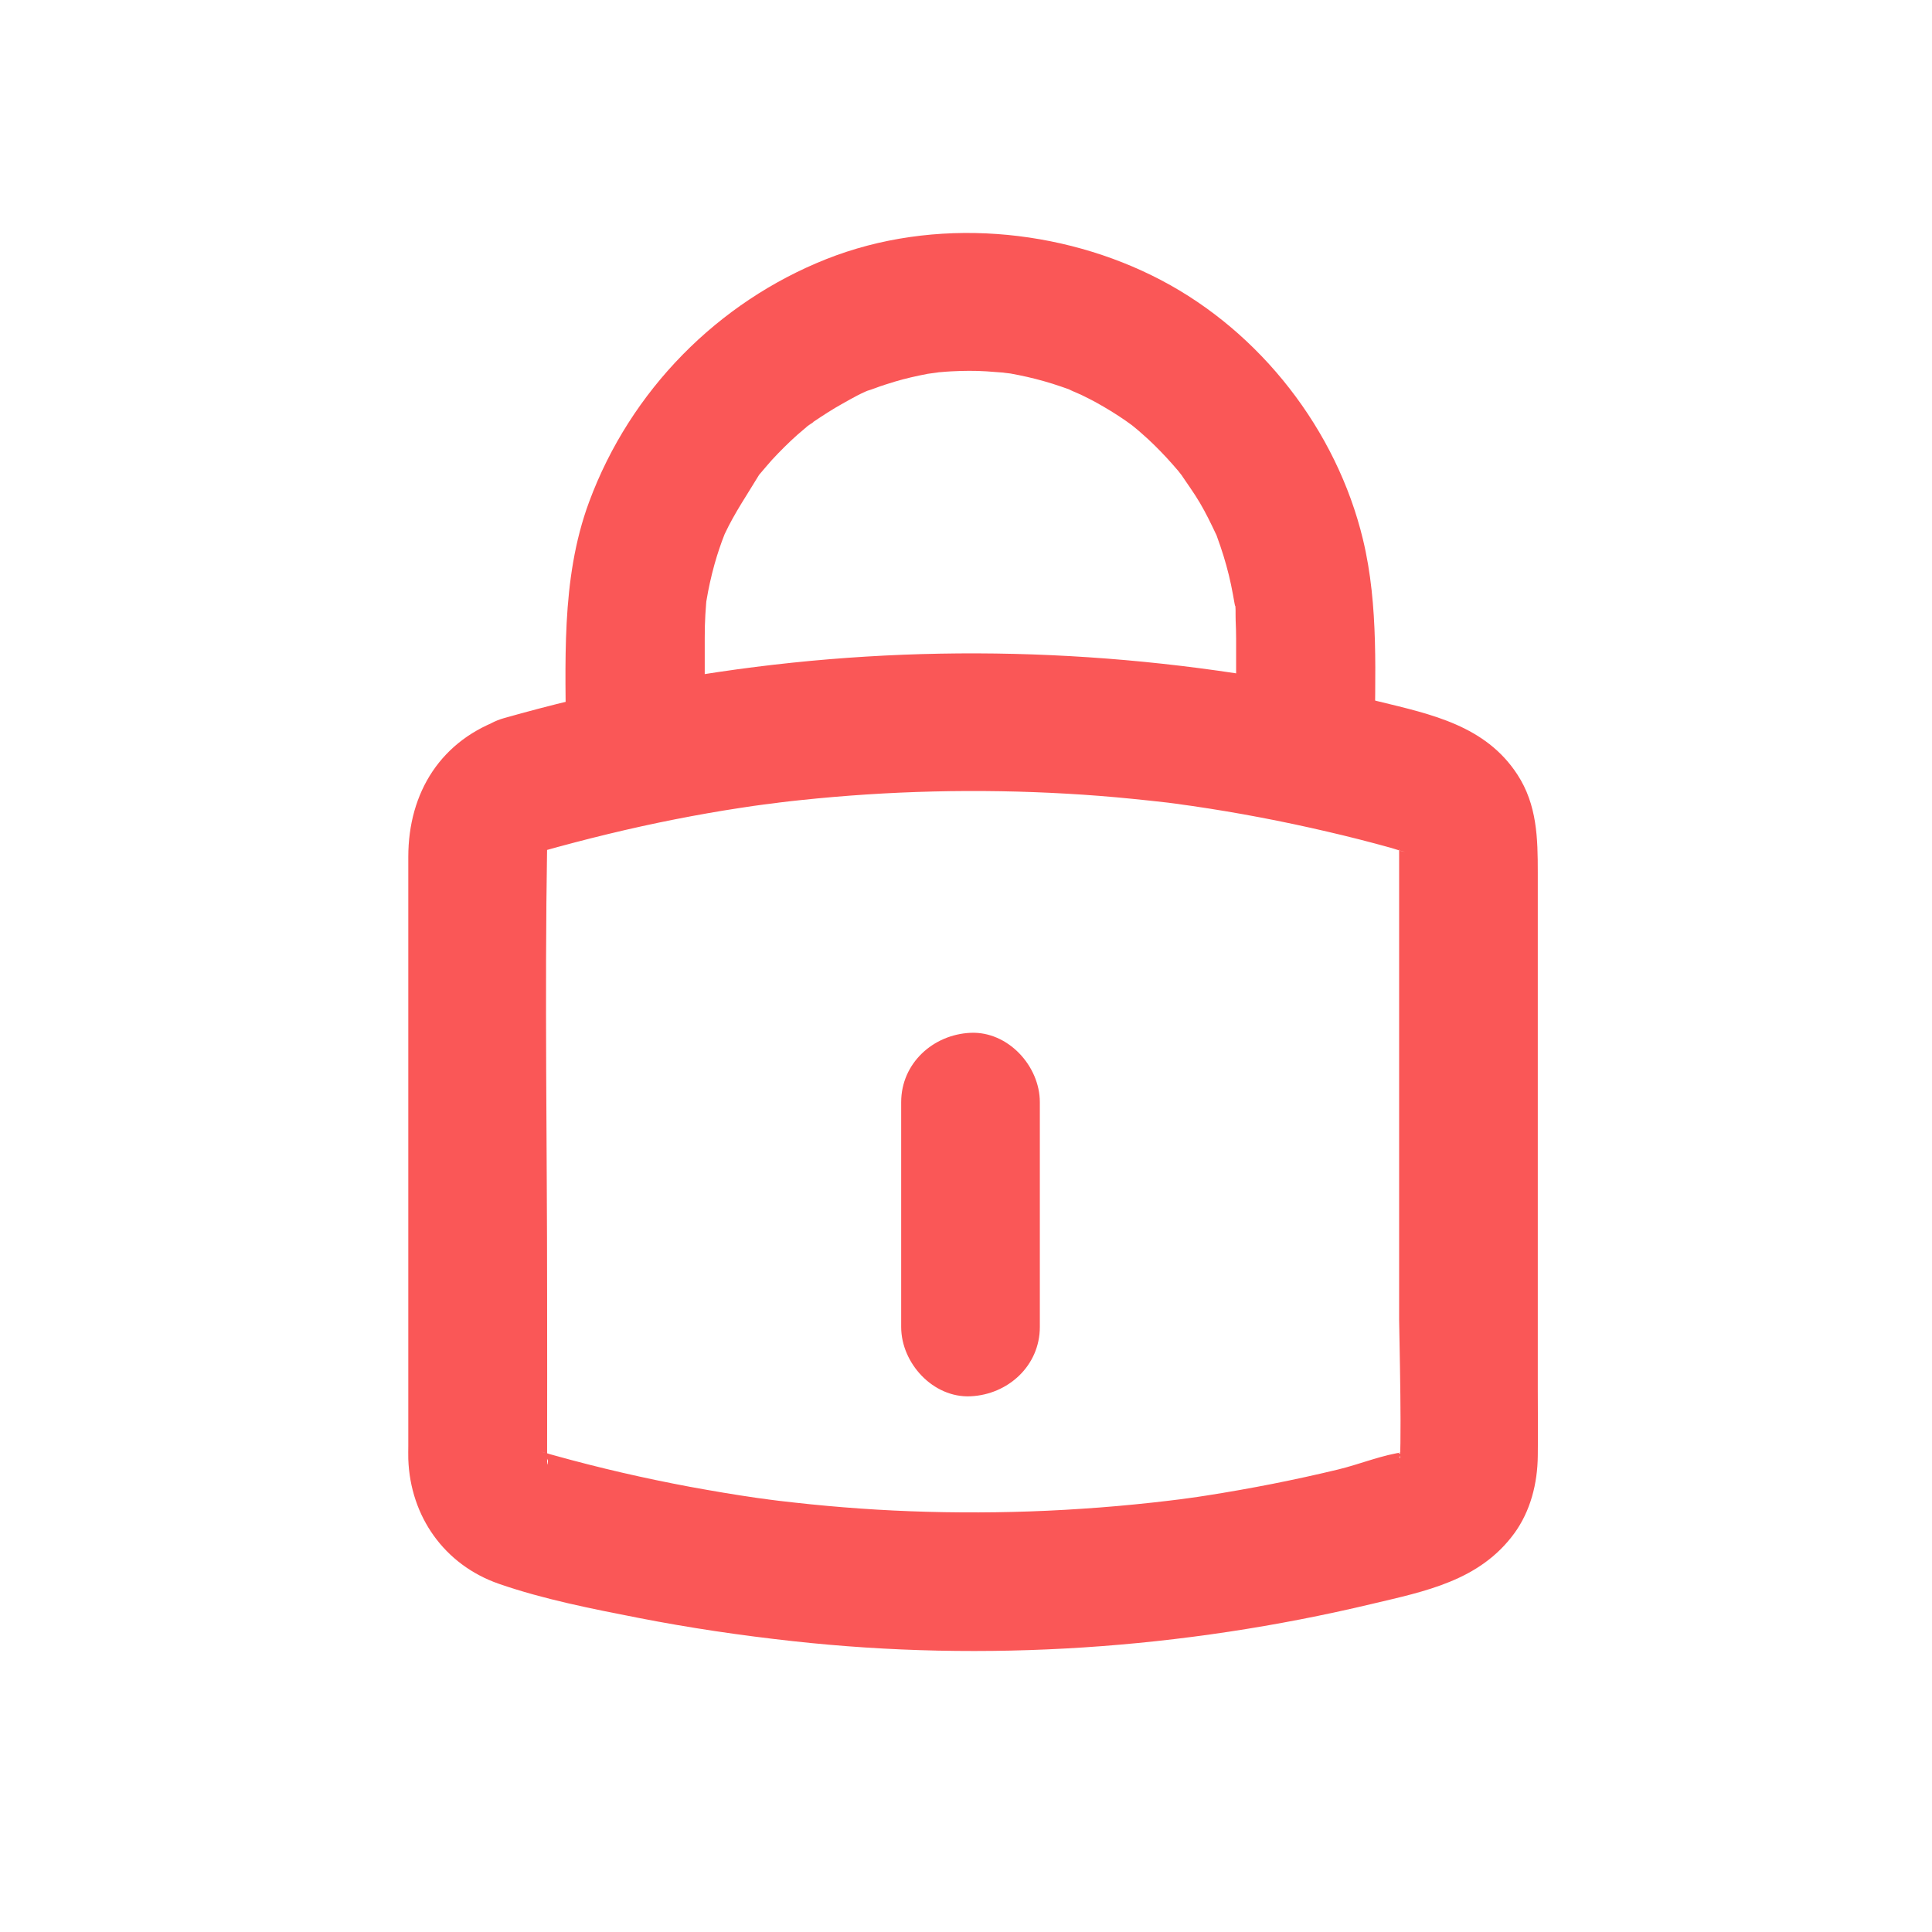
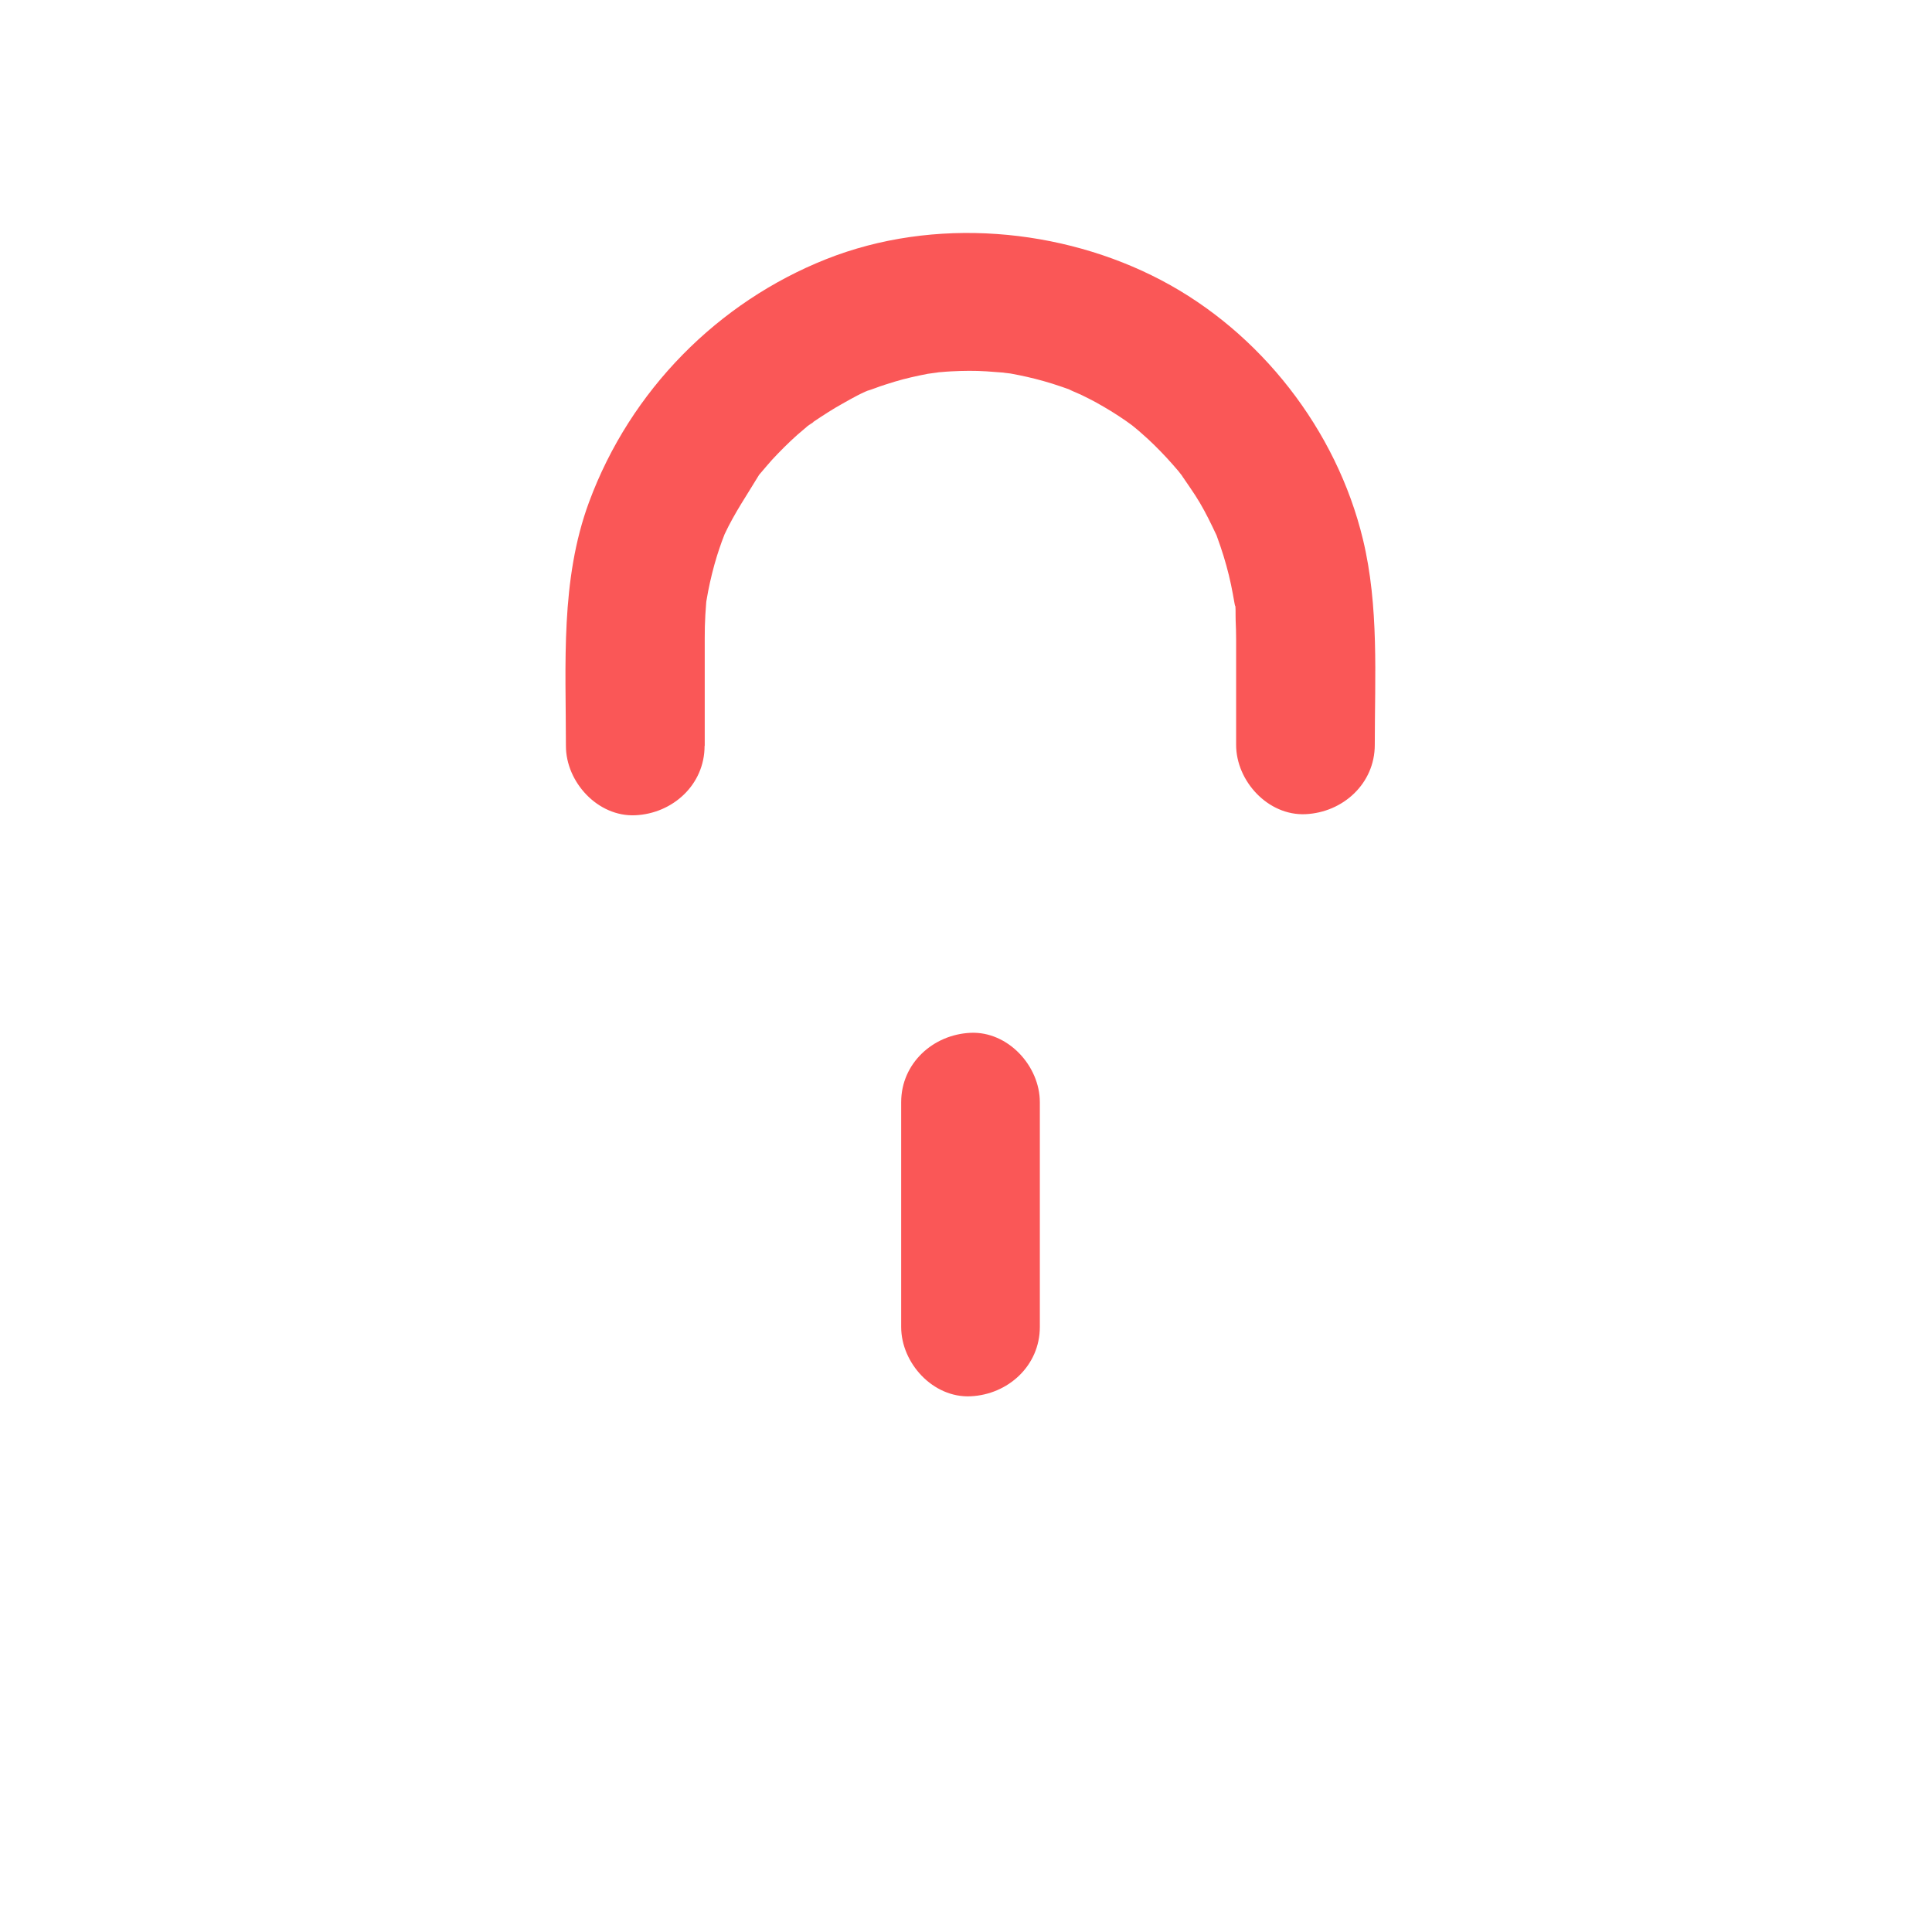
<svg xmlns="http://www.w3.org/2000/svg" width="500" zoomAndPan="magnify" viewBox="0 0 375 375" height="500" preserveAspectRatio="xMidYMid meet" version="1.0">
  <path fill="#fa5757" d="M 406.113 393.34 L 160.262 393.34 C 147.914 393.34 135.531 393.34 123.18 393.34 C 106.824 393.34 91.48 399.055 79.25 409.91 C 75.215 413.5 71.535 417.508 67.738 421.305 C 50.273 438.77 32.809 456.238 15.344 473.703 C 3.891 485.156 -7.324 496.969 -19.078 508.125 C -19.406 508.453 -19.766 508.754 -20.125 509.082 C -20.691 509.621 -21.438 509.621 -20.184 509.172 C -18.746 508.633 -19.793 508.875 -20.273 509.172 C -20.75 509.473 -21.258 509.801 -21.77 510.07 C -22.125 510.277 -22.574 510.43 -22.934 510.668 C -24.129 511.414 -21.797 510.039 -21.68 510.129 C -21.77 510.07 -24.551 510.965 -24.879 511.055 C -27.062 511.715 -21.77 510.996 -24.938 511.055 C -25.746 511.055 -26.555 511.055 -27.359 511.055 C -30.559 511.086 -25.176 511.656 -27.391 511.145 C -28.438 510.906 -29.484 510.699 -30.5 510.34 C -30.859 510.219 -31.246 510.008 -31.637 509.949 C -32.922 509.68 -30.352 510.398 -30.262 510.52 C -30.5 510.039 -32.203 509.5 -32.742 509.172 C -33.16 508.902 -35.523 507.469 -33.699 508.605 C -31.875 509.742 -34.508 507.707 -35.047 507.227 C -37.141 505.223 -34.117 508.934 -35.254 507.109 C -35.703 506.391 -36.152 505.734 -36.57 504.984 C -36.691 504.777 -37.258 503.488 -37.32 503.488 C -37.109 503.52 -36.48 506.09 -36.75 504.746 C -36.93 503.789 -37.32 502.773 -37.586 501.816 C -38.336 499.242 -37.32 502.773 -37.527 502.742 C -37.586 502.742 -37.617 501.457 -37.648 501.367 C -37.648 500.887 -37.676 500.41 -37.676 499.93 C -37.676 499.723 -37.676 499.543 -37.676 499.332 C -37.676 498.258 -37.676 497.148 -37.676 496.074 L -37.676 406.801 C -37.676 399.531 -43.84 393.34 -51.133 393.34 C -53.559 393.34 -56.008 393.223 -58.402 393.012 C -58.91 392.953 -59.418 392.895 -59.926 392.863 C -61.871 392.684 -57.477 393.281 -59.387 392.922 C -60.883 392.625 -62.379 392.414 -63.875 392.086 C -66.328 391.547 -68.75 390.891 -71.141 390.113 C -72.398 389.691 -73.652 389.246 -74.879 388.766 C -75.328 388.617 -75.867 388.465 -76.254 388.227 C -73.383 389.934 -75.984 388.316 -76.672 387.988 C -81.457 385.746 -85.793 382.934 -90.102 379.883 C -87.977 381.41 -89.801 380.121 -90.82 379.254 C -91.836 378.387 -92.793 377.551 -93.719 376.652 C -95.602 374.891 -97.426 373.004 -99.133 371.031 C -99.551 370.551 -99.969 370.043 -100.387 369.535 C -100.688 369.176 -102.004 367.5 -100.867 368.996 C -99.789 370.371 -101.766 367.742 -102.121 367.203 C -103.707 364.93 -105.172 362.539 -106.488 360.113 C -107.027 359.098 -107.566 358.082 -108.074 357.062 C -108.582 356.047 -110.227 353.207 -108.73 355.777 C -110.02 353.594 -110.645 350.664 -111.332 348.242 C -112.082 345.668 -112.68 343.039 -113.156 340.375 C -113.219 340.105 -113.426 338.371 -113.488 338.371 C -113.367 338.402 -113.129 341.75 -113.398 338.91 C -113.516 337.535 -113.668 336.16 -113.727 334.785 C -113.816 333.289 -113.844 331.762 -113.844 330.266 C -113.906 317.047 -113.844 303.801 -113.844 290.582 L -113.844 27.668 C -113.844 26.141 -113.844 24.586 -113.785 23.062 C -113.727 21.684 -113.668 20.309 -113.547 18.902 C -113.488 18.215 -113.398 17.527 -113.336 16.84 C -113.188 15.227 -113.426 17.855 -113.488 17.887 C -113.008 17.738 -111.992 10.441 -111.723 9.453 C -111.062 7.031 -110.316 4.668 -109.418 2.336 C -109.211 1.797 -109 1.02 -108.703 0.48 C -108.883 0.809 -109.957 3.203 -108.883 0.961 C -108.254 -0.387 -107.625 -1.703 -106.938 -3.02 C -105.801 -5.199 -104.547 -7.293 -103.199 -9.359 C -102.48 -10.434 -101.703 -11.512 -100.957 -12.559 C -100.566 -13.125 -99.34 -14.441 -101.285 -12.168 C -100.867 -12.68 -100.477 -13.188 -100.059 -13.695 C -96.68 -17.73 -92.91 -21.203 -88.906 -24.582 C -91.598 -22.309 -88.336 -24.969 -87.707 -25.387 C -86.633 -26.137 -85.555 -26.855 -84.449 -27.543 C -82.234 -28.918 -79.934 -30.203 -77.57 -31.34 C -76.703 -31.758 -73.383 -33.703 -76.285 -31.996 C -75.328 -32.566 -74.07 -32.863 -73.023 -33.223 C -70.363 -34.18 -67.613 -34.957 -64.859 -35.617 C -63.727 -35.887 -62.559 -36.125 -61.391 -36.336 C -60.734 -36.453 -60.047 -36.543 -59.387 -36.664 C -57.477 -37.023 -61.871 -36.426 -59.926 -36.605 C -57.145 -36.844 -54.426 -37.082 -51.645 -37.113 C -51.344 -37.113 -51.047 -37.113 -50.715 -37.113 C -49.699 -37.113 -48.652 -37.113 -47.637 -37.113 L -8.043 -37.113 C 16.031 -37.113 40.074 -37.113 64.148 -37.113 C 94.234 -37.113 124.316 -37.113 154.434 -37.113 C 184.547 -37.113 216.965 -37.113 248.242 -37.113 C 275.758 -37.113 303.27 -37.113 330.781 -37.113 L 402.883 -37.113 C 403.871 -37.113 404.887 -37.113 405.871 -37.113 C 406.5 -37.113 407.16 -37.113 407.785 -37.113 C 410.238 -37.051 413.141 -37.203 415.531 -36.574 C 412.004 -37.5 416.191 -36.426 416.996 -36.273 C 418.492 -36.004 419.957 -35.648 421.422 -35.289 C 423.848 -34.66 426.238 -33.941 428.602 -33.074 C 429.559 -32.715 433.207 -31.82 429.977 -32.598 C 431.172 -32.297 432.457 -31.461 433.535 -30.922 C 435.867 -29.754 438.172 -28.438 440.352 -27.035 C 441.309 -26.406 442.266 -25.777 443.195 -25.121 C 443.734 -24.73 444.242 -24.34 444.777 -23.984 C 446.156 -23.086 442.836 -25.629 444.777 -23.984 C 448.758 -20.574 452.375 -16.953 455.785 -12.977 C 456.234 -12.438 457.219 -10.941 455.484 -13.395 C 455.875 -12.855 456.262 -12.348 456.652 -11.812 C 457.309 -10.883 457.969 -9.926 458.566 -8.969 C 460.09 -6.637 461.465 -4.215 462.723 -1.73 C 463.23 -0.715 463.648 0.391 464.188 1.379 C 465.086 3.023 463.379 -0.895 463.977 0.898 C 464.188 1.527 464.457 2.125 464.695 2.754 C 465.621 5.266 466.402 7.809 467.059 10.379 C 467.27 11.188 468.074 17.648 468.555 17.828 C 468.195 17.707 468.254 15.164 468.465 17.289 C 468.523 17.977 468.613 18.664 468.672 19.352 C 468.793 20.906 468.883 22.465 468.914 24.02 C 468.914 25.246 468.914 26.469 468.914 27.727 L 468.914 161.621 C 468.914 192.215 468.914 222.812 468.914 253.406 L 468.914 318.184 C 468.914 322.191 468.914 326.199 468.914 330.18 C 468.914 332.004 468.852 333.855 468.734 335.68 C 468.734 336.039 468.164 339.688 468.344 339.777 C 468.227 339.719 468.914 336.43 468.402 339.238 C 468.312 339.75 468.227 340.258 468.137 340.734 C 467.625 343.547 466.938 346.328 466.102 349.051 C 465.711 350.336 465.293 351.59 464.844 352.848 C 464.668 353.355 463.32 356.707 464.066 354.941 C 464.816 353.176 463.352 356.465 463.109 356.945 C 462.395 358.41 461.617 359.875 460.809 361.312 C 459.613 363.434 458.297 365.5 456.859 367.504 C 456.172 368.488 454.648 370.375 456.324 368.309 C 455.395 369.445 454.469 370.582 453.48 371.66 C 451.867 373.484 450.164 375.219 448.367 376.895 C 447.41 377.789 446.426 378.629 445.438 379.465 C 444.93 379.883 444.422 380.273 443.91 380.691 C 444.211 380.422 446.273 378.984 444.301 380.363 C 440.262 383.203 436.137 385.773 431.652 387.867 C 431.145 388.109 430.426 388.555 429.855 388.676 C 430.215 388.586 432.668 387.598 430.336 388.469 C 429.258 388.887 428.152 389.273 427.074 389.664 C 424.715 390.469 422.289 391.16 419.84 391.727 C 418.523 392.027 417.207 392.297 415.859 392.535 C 415.324 392.625 414.426 392.895 413.859 392.863 C 414.215 392.863 416.938 392.535 414.395 392.773 C 411.613 393.012 408.863 393.191 406.082 393.223 C 399.055 393.281 392.297 399.383 392.625 406.68 C 392.953 413.977 398.547 420.199 406.082 420.137 C 430.336 419.988 454.078 410.121 470.855 392.473 C 486.734 375.758 495.617 353.477 495.766 330.418 C 495.828 318.184 495.766 305.984 495.766 293.75 L 495.766 27.426 C 495.766 12.355 492.508 -2.211 485.66 -15.668 C 474.895 -36.754 455.277 -52.785 432.816 -59.902 C 423.367 -62.953 413.41 -64 403.512 -64 L 364.875 -64 C 340.648 -64 316.398 -64 292.176 -64 C 261.641 -64 231.109 -64 200.574 -64 C 170.043 -64 136.848 -64 104.969 -64 L 21.086 -64 C 2.215 -64 -16.656 -64 -35.523 -64 C -50.867 -64 -65.996 -64.328 -80.77 -58.973 C -103.051 -50.898 -122.367 -34.359 -132.238 -12.59 C -138.098 0.301 -140.879 13.73 -140.879 27.875 C -140.879 42.023 -140.879 60.656 -140.879 77.016 C -140.879 106.504 -140.879 135.961 -140.879 165.449 C -140.879 194.938 -140.879 227.207 -140.879 258.102 L -140.879 320.996 C -140.879 324.195 -140.879 327.395 -140.879 330.598 C -140.73 354.703 -130.98 378.27 -113.578 395.047 C -96.172 411.824 -74.34 420.289 -51.223 420.289 L -64.684 406.828 L -64.684 496.852 C -64.684 501.098 -64.504 505.254 -63.516 509.41 C -61.184 519.25 -54.246 528.164 -45.395 533.039 C -29.961 541.531 -11.539 538.48 0.84 526.188 C 5.715 521.375 10.527 516.5 15.375 511.656 C 33.676 493.352 52.008 475.02 70.309 456.715 L 91.184 435.84 C 92.68 434.344 94.172 432.848 95.668 431.355 C 95.789 431.234 95.879 431.145 95.996 431.023 C 96.148 430.875 96.297 430.727 96.445 430.578 C 97.016 430.008 97.613 429.469 98.211 428.93 C 98.391 428.781 100.273 427.168 99.168 428.062 C 98.062 428.961 99.586 427.766 99.707 427.676 C 100.363 427.227 101.023 426.777 101.68 426.328 C 102.668 425.703 103.715 425.074 104.762 424.504 C 105.449 424.117 106.164 423.789 106.883 423.43 C 107.031 423.34 108.828 422.531 107.453 423.129 C 106.074 423.727 107.871 422.98 108.051 422.922 C 108.977 422.59 109.902 422.262 110.859 421.965 C 112.176 421.543 113.523 421.215 114.867 420.918 C 115.793 420.707 118.398 420.289 116.004 420.586 C 118.008 420.316 120.012 420.258 122.016 420.227 C 122.223 420.227 122.434 420.227 122.645 420.227 C 124.02 420.227 125.395 420.227 126.801 420.227 L 209.367 420.227 C 236.492 420.227 263.645 420.227 290.77 420.227 C 315.289 420.227 339.812 420.227 364.336 420.227 L 406.113 420.227 C 413.141 420.227 419.898 414.039 419.57 406.77 C 419.242 399.504 413.648 393.312 406.113 393.312 Z M 406.113 393.34 " fill-opacity="1" fill-rule="nonzero" />
  <path fill="#fa5757" d="M 138.164 475.496 L 138.164 547.934 C 138.164 583.551 138.164 619.199 138.164 654.82 C 138.164 665.316 137.926 675.605 139.57 686.043 C 144.023 714.543 164.18 740.383 190.469 752.078 C 204.254 758.211 218.578 760.301 233.531 760.301 L 508.355 760.301 C 510.359 760.301 512.363 760.273 514.367 760.363 C 515.562 760.422 516.762 760.512 517.957 760.66 C 515.266 760.301 517.387 760.602 517.926 760.723 C 519.84 761.199 521.785 761.59 523.668 762.188 C 524.625 762.484 525.523 762.875 526.449 763.172 C 528.543 763.891 523.758 761.738 527.047 763.473 C 528.992 764.488 530.906 765.508 532.73 766.703 C 533.566 767.242 534.375 767.809 535.184 768.406 C 533.18 766.883 535.242 768.527 535.719 768.945 C 536.469 769.605 537.215 770.32 537.934 771.008 C 538.141 771.219 538.352 771.43 538.562 771.637 C 560.988 793.949 583.27 816.348 605.637 838.719 C 614.641 847.723 623.672 856.754 632.672 865.754 C 639.969 873.051 648.969 877.539 659.379 877.988 C 673.672 878.613 688.414 870.031 694.605 857.082 C 698.016 849.934 698.641 842.605 698.641 834.859 L 698.641 746.785 L 685.184 760.242 C 726.723 759.973 764.793 730.215 772.926 689.004 C 775.41 676.441 774.871 663.703 774.871 650.992 L 774.871 378.598 C 774.871 374.648 774.871 370.672 774.871 366.723 C 774.871 352.969 771.91 339.898 766.258 327.395 C 751.633 295.215 718.109 275.984 683.359 275.984 L 552.824 275.984 C 545.797 275.984 539.039 282.176 539.367 289.445 C 539.699 296.711 545.289 302.902 552.824 302.902 L 672.926 302.902 C 678.398 302.902 683.898 302.723 689.371 303.023 C 690.418 303.082 691.434 303.141 692.48 303.262 C 692.75 303.262 694.516 303.531 694.516 303.469 C 694.484 303.531 691.883 303.051 693.469 303.352 C 695.801 303.801 698.105 304.188 700.406 304.758 C 702.5 305.293 704.594 305.922 706.629 306.609 C 707.555 306.941 708.48 307.297 709.438 307.656 C 710.215 307.957 711.652 308.078 708.961 307.449 C 709.559 307.598 710.188 308.016 710.754 308.254 C 714.762 310.141 718.59 312.352 722.207 314.895 C 722.598 315.164 725.02 316.988 723.582 315.883 C 722.148 314.777 724.75 316.867 725.258 317.289 C 726.992 318.781 728.637 320.34 730.223 321.953 C 731.688 323.477 733.094 325.062 734.469 326.68 C 734.797 327.039 735.066 327.457 735.395 327.816 C 735.336 327.754 733.988 325.781 734.77 327.039 C 735.457 328.145 736.293 329.16 737.012 330.238 C 739.223 333.559 742.453 337.922 743.379 341.871 C 742.871 339.719 743.023 340.973 743.531 342.32 C 743.949 343.398 744.336 344.504 744.695 345.609 C 745.414 347.824 746.043 350.098 746.551 352.367 C 746.758 353.355 746.969 354.344 747.148 355.359 C 747.238 355.867 747.328 356.375 747.418 356.855 C 747.926 359.668 747.27 356.375 747.359 356.316 C 747.148 356.406 747.867 363.047 747.895 363.555 C 747.957 366.336 747.895 369.117 747.895 371.867 L 747.895 569.137 C 747.895 591.387 747.895 613.609 747.895 635.859 C 747.895 647.074 747.895 658.32 747.895 669.535 C 747.895 672.137 747.836 674.707 747.598 677.309 C 747.539 677.82 747.508 678.328 747.449 678.836 C 747.18 681.676 747.418 678.355 747.539 678.297 C 747.359 678.355 747.09 680.988 747.027 681.316 C 746.582 683.621 746.043 685.922 745.383 688.168 C 744.785 690.262 744.066 692.262 743.32 694.297 C 743.172 694.746 743.023 695.285 742.781 695.672 C 744.246 693.219 743.32 694.477 742.961 695.195 C 742.453 696.242 741.977 697.289 741.465 698.305 C 739.461 702.254 737.039 705.902 734.469 709.52 C 735.992 707.398 734.707 709.223 733.84 710.238 C 733.211 710.984 732.555 711.703 731.898 712.422 C 730.371 714.098 728.758 715.711 727.082 717.234 C 726.246 718.016 725.379 718.762 724.512 719.48 C 723.465 720.348 722.328 721.125 724.18 719.809 C 722.328 721.125 720.473 722.469 718.531 723.668 C 716.734 724.801 714.852 725.82 712.969 726.805 C 711.949 727.344 710.902 727.824 709.855 728.301 C 709.559 728.453 708.004 729.109 709.648 728.422 C 711.293 727.734 709.289 728.539 708.961 728.66 C 704.863 730.156 700.734 731.441 696.461 732.281 C 696.07 732.367 693.02 732.699 692.961 732.879 C 692.961 732.816 695.594 732.578 694.008 732.727 C 693.5 732.758 692.992 732.848 692.48 732.879 C 690.059 733.117 687.637 733.207 685.215 733.207 C 677.949 733.266 671.758 739.336 671.758 746.664 L 671.758 834.352 C 671.758 836.027 671.758 837.703 671.758 839.375 C 671.758 840.156 671.699 840.934 671.699 841.68 C 671.699 844.582 672.477 839.707 671.758 841.23 C 671.488 841.859 671.43 842.695 671.25 843.355 C 671.281 843.234 670.68 844.969 670.711 845 C 671.547 843.113 671.668 842.816 671.039 844.102 C 670.859 844.492 670.652 844.852 670.441 845.207 C 670.113 845.809 669.723 846.375 669.336 846.973 C 668.078 848.977 669.723 846.164 669.934 846.195 C 669.934 846.195 667.062 848.945 667.062 849.035 C 667.273 848.051 669.367 847.48 667.871 848.379 C 667.184 848.797 666.523 849.246 665.809 849.637 C 665.539 849.785 664.461 850.203 664.371 850.352 C 666.375 849.547 666.703 849.395 665.359 849.934 L 664.609 850.203 C 663.414 850.594 661.828 850.621 660.691 851.129 C 663.176 849.992 663.086 850.98 661.469 850.922 C 660.781 850.922 660.125 850.922 659.438 850.922 C 659.109 850.922 658.18 850.711 657.824 850.801 C 660.246 850.262 660.094 851.191 658.152 850.68 C 657.613 850.531 657.074 850.352 656.566 850.203 C 653.934 849.547 658.84 851.551 656.656 850.262 C 655.91 849.844 655.129 849.367 654.383 848.977 C 653.156 848.32 653.367 849.066 654.922 849.516 C 654.203 849.305 653.367 848.168 652.828 847.633 C 652.648 847.453 652.469 847.273 652.289 847.094 C 651.242 846.047 650.195 845 649.18 843.98 L 636.262 831.062 C 611.797 806.598 587.367 782.164 562.902 757.699 C 560.961 755.758 559.016 753.754 557.043 751.84 C 544.992 740.023 528.934 733.387 512.066 733.207 C 506.711 733.145 501.359 733.207 496.008 733.207 C 464.754 733.207 433.504 733.207 402.254 733.207 C 364.336 733.207 326.445 733.207 288.527 733.207 C 268.461 733.207 248.363 733.297 228.297 733.207 C 225.246 733.207 221.629 733.414 218.668 732.637 C 222.316 733.594 217.172 732.34 216.215 732.129 C 214.57 731.801 212.926 731.41 211.312 730.965 C 209.695 730.516 208.109 730.035 206.527 729.469 C 205.898 729.258 205.27 729.02 204.641 728.781 C 203.148 728.211 202.102 728.094 204.195 728.629 C 201.203 727.852 198.062 725.668 195.461 724.113 C 194.207 723.367 192.98 722.559 191.754 721.723 C 191.094 721.273 190.438 720.766 189.75 720.316 C 187.027 718.402 191.902 722.172 189.391 720.016 C 186.879 717.863 184.488 715.77 182.242 713.379 C 181.227 712.332 180.27 711.223 179.312 710.117 C 178.773 709.488 178.297 708.863 177.758 708.234 C 179.973 710.867 177.879 708.352 177.52 707.844 C 175.723 705.301 174.078 702.672 172.586 699.949 C 171.867 698.664 171.207 697.348 170.582 696 C 170.281 695.344 168.605 692.594 170.34 695.582 C 169.863 694.746 169.594 693.699 169.266 692.801 C 168.188 689.812 167.289 686.762 166.602 683.68 C 166.273 682.184 166.035 680.688 165.734 679.195 C 165.078 675.785 165.945 682.184 165.676 678.715 C 165.586 677.699 165.469 676.652 165.406 675.633 C 165.199 672.434 165.227 669.234 165.227 666.035 L 165.227 574.367 C 165.227 543.145 165.227 511.953 165.227 480.73 L 165.227 475.316 C 165.227 468.289 159.039 461.531 151.77 461.859 C 144.504 462.188 138.312 467.781 138.312 475.316 Z M 138.164 475.496 " fill-opacity="1" fill-rule="nonzero" />
-   <path fill="#fa5757" d="M 105 165.301 C 113.613 162.879 122.285 160.754 131.078 159.02 C 135.203 158.211 139.391 157.465 143.547 156.836 C 144.473 156.688 145.402 156.566 146.328 156.418 C 145.938 156.477 150.516 155.848 148.719 156.09 C 146.926 156.328 151.5 155.758 151.113 155.789 C 152.52 155.609 153.895 155.461 155.301 155.312 C 172.496 153.484 189.84 153.066 207.094 154.055 C 211.281 154.293 215.496 154.621 219.684 155.043 C 222.016 155.281 224.352 155.52 226.652 155.789 C 227.578 155.91 228.508 156.027 229.434 156.148 C 227.102 155.848 231.406 156.445 231.438 156.445 C 240.258 157.734 249.02 159.406 257.723 161.441 C 261.852 162.398 265.949 163.445 270.043 164.582 C 270.91 164.82 271.898 165.211 272.766 165.359 C 270.762 165.059 271.48 164.582 272.438 165.27 C 270.195 163.656 271.602 164.641 272.137 165.059 C 271.152 163.625 271.062 163.535 271.867 164.762 L 271.359 163.414 L 271.66 164.402 C 271.539 162.699 271.512 162.367 271.57 163.414 C 271.57 163.656 271.57 163.773 271.57 163.984 C 271.57 164.043 271.57 164.102 271.57 164.191 C 271.57 164.613 271.57 165.059 271.57 165.48 L 271.57 256.188 C 271.57 257.711 272.227 284.18 271.512 284.27 C 273.363 284 270.793 281.727 271.301 283.73 L 271.809 282.387 C 271.121 283.434 271.09 283.523 271.66 282.684 L 272.078 282.117 C 270.973 283.133 271.09 283.043 272.379 281.906 C 271.211 282.445 271.031 281.996 272.707 281.816 C 268.43 282.328 263.945 284.211 259.727 285.227 C 251.293 287.262 242.77 288.938 234.188 290.281 C 233.023 290.461 231.887 290.641 230.719 290.789 C 230.211 290.852 227.25 291.27 229.434 290.969 C 227.578 291.207 225.727 291.418 223.871 291.629 C 219.234 292.137 214.57 292.555 209.906 292.855 C 201.055 293.453 192.172 293.66 183.289 293.512 C 174.41 293.363 166.004 292.855 157.391 291.988 C 155.301 291.777 153.207 291.539 151.113 291.297 C 150.184 291.18 149.258 291.059 148.332 290.941 C 150.516 291.207 147.555 290.82 147.047 290.762 C 142.648 290.133 138.254 289.383 133.855 288.578 C 125.066 286.934 116.363 284.93 107.75 282.535 C 106.852 282.297 105.926 282.027 105.027 281.758 C 109.035 282.895 103.742 281.219 105.895 282.297 L 106.434 282.746 C 105.387 281.668 105.418 281.816 106.496 283.195 L 106.227 282.773 C 105.719 281.906 105.805 282.238 106.434 283.703 C 106.613 280.352 106.164 286.723 106.195 283.164 C 106.195 283.074 106.195 282.984 106.195 282.895 C 106.227 272.246 106.195 261.602 106.195 250.953 C 106.195 222.125 105.715 193.234 106.195 164.402 C 106.195 164.102 106.227 163.746 106.195 163.445 L 106.195 162.906 C 105.957 164.762 106.016 164.941 106.406 163.445 C 106.344 163.176 105.805 166.883 106.465 163.953 L 105.656 165.09 L 106.406 164.402 L 105.359 165.301 C 106.672 164.613 106.586 164.641 105.027 165.391 C 111.699 163.176 116.75 156 114.418 148.82 C 112.266 142.18 105.027 137.039 97.852 139.43 C 85.621 143.527 79.25 153.785 79.25 166.316 L 79.25 280.652 C 79.25 281.52 79.223 282.355 79.25 283.223 C 79.641 294.348 86.25 303.738 96.836 307.418 C 105.539 310.438 114.898 312.262 123.898 314.027 C 133.828 315.973 143.816 317.438 153.863 318.543 C 191.305 322.672 229.555 320.07 266.215 311.336 C 276.684 308.855 287.18 306.82 293.91 297.641 C 297.078 293.301 298.426 287.918 298.484 282.594 C 298.543 278.348 298.484 274.07 298.484 269.824 C 298.484 236.359 298.484 202.863 298.484 169.398 C 298.484 162.727 298.363 156.207 294.508 150.316 C 288.316 140.836 277.852 138.652 267.562 136.141 C 258.441 133.926 249.23 132.102 239.93 130.695 C 201.742 124.926 163.195 125.555 125.246 132.852 C 116.004 134.613 106.852 136.828 97.793 139.398 C 91.035 141.312 86.129 149 88.402 155.969 C 90.676 162.938 97.703 167.422 104.969 165.359 Z M 105 165.301 " fill-opacity="1" fill-rule="nonzero" />
  <path fill="#fa5757" d="M 136.789 144.723 L 136.789 130.16 C 136.789 128.035 136.789 125.883 136.789 123.758 C 136.789 122.293 136.816 120.828 136.906 119.363 C 136.906 118.945 137.238 115.086 137.059 117.031 C 136.906 118.824 137.059 117.121 137.086 116.789 C 137.207 116.133 137.328 115.445 137.445 114.785 C 137.895 112.484 138.461 110.18 139.152 107.938 C 139.449 106.98 139.777 106.023 140.109 105.098 C 140.285 104.617 140.465 104.168 140.645 103.691 C 141.242 101.926 139.27 106.621 140.645 103.691 C 142.559 99.594 145.012 96.035 147.316 92.207 C 148.062 90.949 146.746 92.895 146.688 92.984 C 146.984 92.594 147.285 92.207 147.613 91.848 C 148.359 90.98 149.078 90.113 149.855 89.246 C 151.41 87.57 153.027 85.957 154.73 84.43 C 155.48 83.773 156.227 83.176 156.973 82.516 C 157.543 82.039 158.977 81.262 156.586 82.816 C 157.004 82.547 157.363 82.219 157.781 81.949 C 159.695 80.664 161.609 79.406 163.613 78.301 C 165.438 77.281 167.379 76.145 169.383 75.457 C 167.203 76.207 168.605 75.816 169.863 75.34 C 171.117 74.859 172.406 74.473 173.66 74.082 C 175.754 73.453 177.906 72.977 180.059 72.559 C 180.57 72.469 183.68 72.109 181.824 72.258 C 179.973 72.406 182.125 72.258 182.602 72.23 C 183.289 72.168 183.977 72.109 184.664 72.078 C 186.938 71.961 189.211 71.93 191.484 72.078 C 192.711 72.141 193.906 72.289 195.102 72.348 C 196.719 72.438 194.117 72.289 194.086 72.168 C 194.086 72.289 195.91 72.469 196.121 72.496 C 198.273 72.887 200.426 73.363 202.551 73.965 C 203.684 74.293 204.793 74.621 205.898 75.012 C 206.465 75.188 209.695 76.355 208.023 75.758 C 206.348 75.16 209.426 76.414 210.023 76.715 C 210.922 77.133 211.789 77.613 212.656 78.059 C 214.66 79.168 216.633 80.363 218.52 81.68 C 219.055 82.039 219.566 82.457 220.102 82.816 C 220.043 82.785 218.188 81.23 219.324 82.219 C 220.074 82.844 220.852 83.445 221.57 84.102 C 223.305 85.598 224.918 87.211 226.473 88.887 C 227.25 89.723 228 90.59 228.746 91.457 C 229.613 92.504 230.27 93.703 229.074 91.816 C 230.332 93.73 231.707 95.586 232.871 97.559 C 234.039 99.535 235.055 101.629 236.043 103.723 C 237.148 106.055 235.355 101.746 236.223 104.168 C 236.672 105.426 237.121 106.68 237.508 107.969 C 238.254 110.391 238.855 112.844 239.301 115.324 C 239.391 115.832 239.48 116.34 239.57 116.82 C 239.871 118.586 239.84 117.09 239.512 116.312 C 239.961 117.449 239.781 119.211 239.84 120.438 C 239.961 122.832 239.93 125.195 239.93 127.586 L 239.93 144.574 C 239.93 151.602 246.121 158.359 253.387 158.031 C 260.656 157.703 266.844 152.109 266.844 144.574 C 266.844 131.297 267.684 117.688 264.543 104.68 C 259.43 83.473 244.684 64.512 225.367 54.375 C 206.047 44.234 181.285 41.992 160.352 50.305 C 139.418 58.621 122.375 75.699 114.328 97.469 C 108.738 112.602 109.844 128.934 109.844 144.785 C 109.844 151.812 116.035 158.57 123.301 158.242 C 130.566 157.914 136.758 152.32 136.758 144.785 Z M 136.789 144.723 " fill-opacity="1" fill-rule="nonzero" />
  <path fill="#fa5757" d="M 201.832 257.562 L 201.832 213.93 C 201.832 206.902 195.641 200.141 188.375 200.469 C 181.105 200.801 174.918 206.391 174.918 213.93 L 174.918 257.562 C 174.918 264.59 181.105 271.352 188.375 271.02 C 195.641 270.691 201.832 265.102 201.832 257.562 Z M 201.832 257.562 " fill-opacity="1" fill-rule="nonzero" />
</svg>